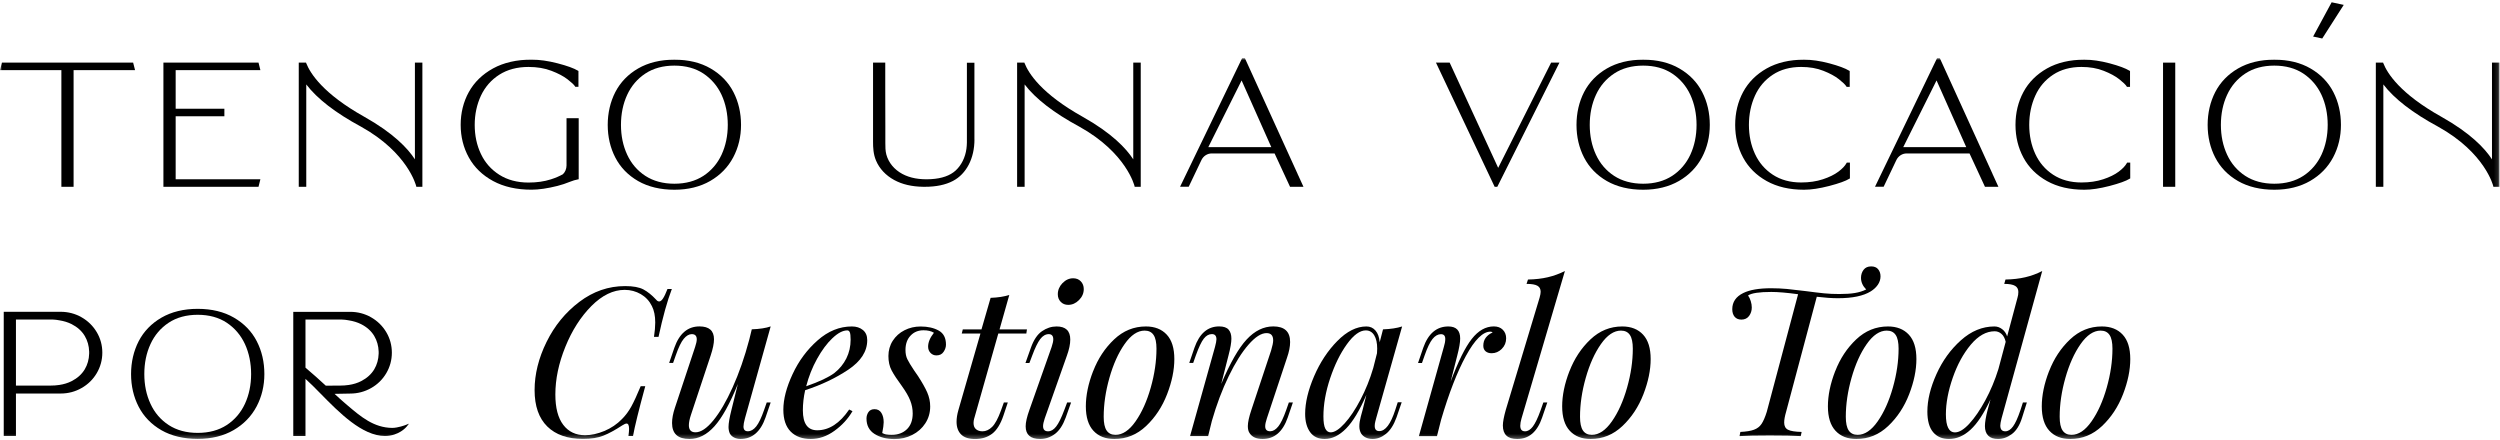
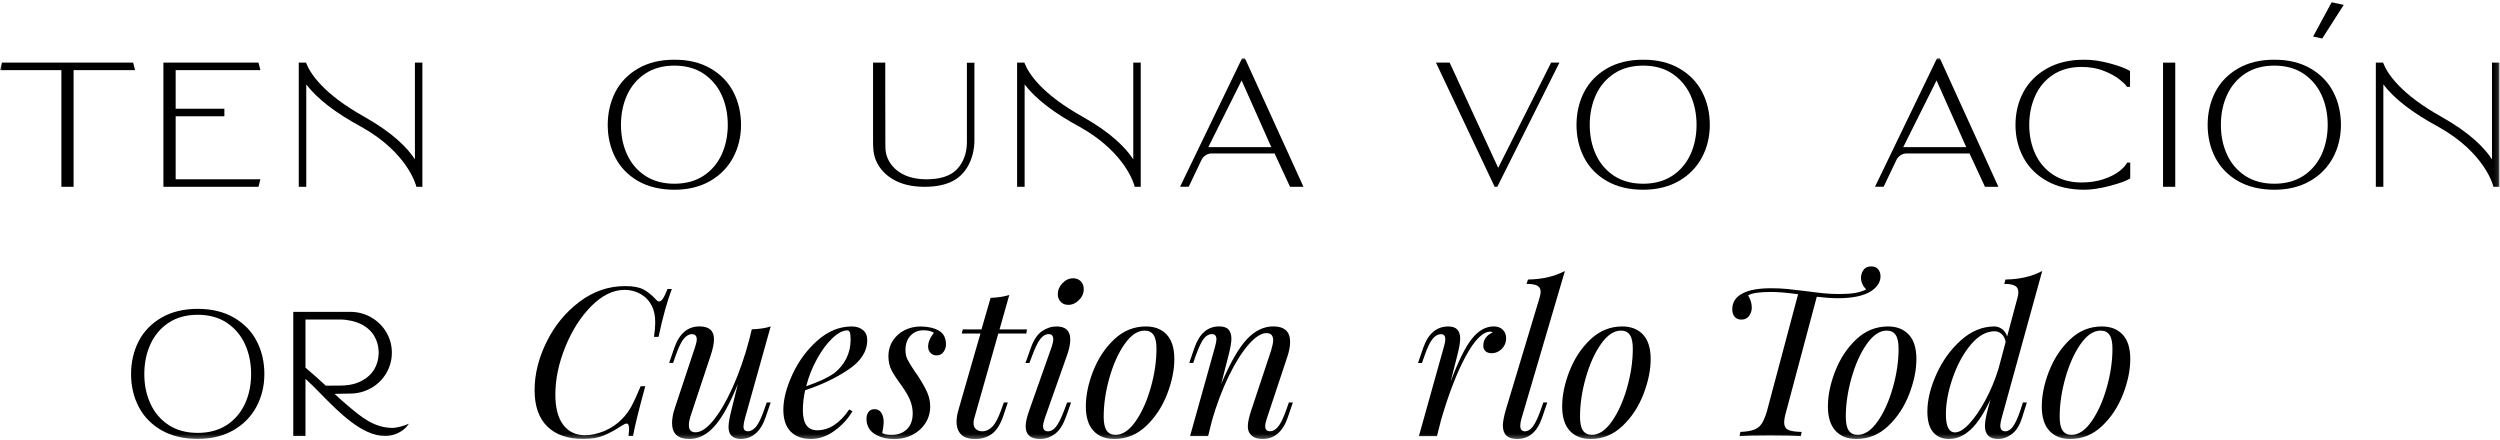
<svg xmlns="http://www.w3.org/2000/svg" width="602" height="106" viewBox="0 0 602 106" fill="none">
  <g clip-path="url(#clip0_19_144)">
    <mask id="mask0_19_144" style="mask-type:luminance" maskUnits="userSpaceOnUse" x="0" y="14" width="602" height="92">
      <path d="M601.87 14H0V105.71H601.87V14Z" fill="white" />
    </mask>
    <g mask="url(#mask0_19_144)">
      <path d="M32.51 16.88H17.72V44.98H14.78V16.88H0L0.46 15.08H32.06L32.52 16.88H32.51Z" fill="black" />
      <path d="M42.3 43.17H62.7L62.25 44.98H39.35V15.08H62.25L62.7 16.88H42.3V26.19H54.03V28H42.3V43.18V43.17Z" fill="black" />
      <path d="M101.71 15.08V44.98H100.25L100.21 44.79C100.19 44.71 98.25 36.79 86.93 30.5C80.79 27.19 76.37 23.77 73.75 20.33V44.98H71.94V15.08H73.69L73.75 15.24C74.71 17.67 77.79 22.56 87.69 28.1C94.76 32.06 98.22 35.76 99.91 38.37V15.08H101.71Z" fill="black" />
-       <path d="M139.35 28.46V43.16L139.15 43.2C138.53 43.32 137.93 43.5 137.36 43.73C136.28 44.17 135.23 44.52 134.23 44.77C131.85 45.37 129.74 45.68 127.98 45.68C124.41 45.68 121.3 44.98 118.74 43.59C116.17 42.2 114.21 40.3 112.9 37.93C111.59 35.57 110.93 32.92 110.93 30.06C110.93 27.2 111.59 24.51 112.9 22.15C114.21 19.79 116.17 17.88 118.74 16.47C121.3 15.07 124.41 14.36 127.98 14.36C129.89 14.36 132 14.66 134.28 15.25C136.54 15.84 138.19 16.43 139.17 17.02L139.29 17.09V20.9H138.53L138.46 20.79C138.21 20.39 137.6 19.82 136.65 19.09C135.69 18.35 134.39 17.66 132.78 17.05C131.17 16.43 129.32 16.12 127.27 16.12C124.54 16.12 122.18 16.75 120.23 17.99C118.28 19.24 116.8 20.93 115.81 23.04C114.82 25.16 114.31 27.52 114.31 30.08C114.31 32.64 114.81 34.99 115.81 37.08C116.79 39.16 118.28 40.84 120.23 42.08C122.17 43.32 124.54 43.96 127.27 43.96C129.26 43.96 131.07 43.7 132.65 43.19C133.75 42.84 134.72 42.42 135.54 41.96C136.08 41.46 136.42 40.67 136.42 39.84V28.47H139.36L139.35 28.46Z" fill="black" />
      <path d="M178.44 30.07C178.44 32.9 177.81 35.53 176.56 37.89C175.31 40.25 173.45 42.17 171.03 43.57C168.61 44.97 165.7 45.69 162.39 45.69C159.08 45.69 156.08 44.99 153.66 43.6C151.24 42.21 149.39 40.3 148.17 37.94C146.95 35.58 146.34 32.94 146.34 30.08C146.34 27.22 146.96 24.53 148.17 22.17C149.39 19.81 151.24 17.89 153.66 16.49C156.08 15.09 159.02 14.37 162.39 14.37C165.76 14.37 168.7 15.08 171.12 16.49C173.54 17.89 175.39 19.8 176.61 22.17C177.83 24.53 178.44 27.19 178.44 30.08V30.07ZM173.76 22.85C172.77 20.72 171.3 18.99 169.38 17.71C167.46 16.44 165.11 15.8 162.39 15.8C159.67 15.8 157.32 16.44 155.4 17.71C153.48 18.98 152 20.71 151.02 22.85C150.03 25 149.53 27.42 149.53 30.07C149.53 32.72 150.03 35.1 151.02 37.24C152 39.37 153.47 41.09 155.4 42.35C157.32 43.6 159.67 44.24 162.39 44.24C165.11 44.24 167.46 43.6 169.38 42.35C171.3 41.09 172.77 39.37 173.76 37.24C174.75 35.09 175.25 32.68 175.25 30.07C175.25 27.46 174.75 25 173.76 22.85Z" fill="black" />
      <path d="M234.65 33.58C234.65 38.13 232.72 41.86 229.49 43.56C227.69 44.51 225.41 44.98 222.71 44.98C222.59 44.98 222.47 44.98 222.34 44.98C219.56 44.94 217.26 44.4 215.33 43.35C213.29 42.24 211.77 40.62 210.94 38.65C210.29 37.11 210.23 35.52 210.23 34.16V15.08H213.17V21.71C213.17 21.71 213.19 29.04 213.19 30.43V34.42C213.19 35.38 213.19 36.3 213.43 37.21C213.96 39.17 215.33 40.83 217.28 41.88C219.13 42.88 221.45 43.3 224.19 43.14C226.79 42.99 228.78 42.29 230.12 41.06C231.51 39.78 232.44 37.91 232.72 35.81C232.85 34.86 232.84 33.87 232.83 32.92V31.83V15.1H234.64V33.6L234.65 33.58Z" fill="black" />
      <path d="M274.69 15.08V44.98H273.23L273.19 44.79C273.17 44.71 271.23 36.79 259.91 30.5C253.77 27.19 249.35 23.77 246.73 20.33V44.98H244.92V15.08H246.67L246.73 15.24C247.69 17.67 250.77 22.56 260.67 28.1C267.74 32.06 271.2 35.76 272.89 38.37V15.08H274.69Z" fill="black" />
      <path d="M313.88 44.98H310.64L306.92 36.95H291.78C290.74 36.95 289.8 37.55 289.32 38.51L286.24 44.97H284.16L299.11 13.99H299.76L312.47 41.89L312.25 42L312.47 41.9L313.87 44.97L313.88 44.98ZM298.98 19.37L290.96 35.43H306.13L298.98 19.37Z" fill="black" />
      <path d="M375.51 15.08L360.55 44.98H359.91L345.78 15.08H349.08L360.76 40.42L373.51 15.08H375.52H375.51Z" fill="black" />
      <path d="M411.72 30.07C411.72 32.9 411.09 35.53 409.84 37.89C408.59 40.25 406.73 42.17 404.31 43.57C401.89 44.97 398.98 45.69 395.67 45.69C392.36 45.69 389.36 44.99 386.94 43.6C384.52 42.21 382.67 40.3 381.45 37.94C380.23 35.58 379.62 32.94 379.62 30.08C379.62 27.22 380.24 24.53 381.45 22.17C382.67 19.81 384.52 17.89 386.94 16.49C389.36 15.09 392.3 14.37 395.67 14.37C399.04 14.37 401.98 15.08 404.4 16.49C406.82 17.89 408.67 19.8 409.89 22.17C411.11 24.53 411.72 27.19 411.72 30.08V30.07ZM407.04 22.85C406.05 20.72 404.58 18.99 402.66 17.71C400.74 16.44 398.39 15.8 395.67 15.8C392.95 15.8 390.6 16.44 388.68 17.71C386.76 18.98 385.28 20.71 384.3 22.85C383.31 25 382.81 27.42 382.81 30.07C382.81 32.72 383.31 35.1 384.3 37.24C385.28 39.37 386.75 41.09 388.68 42.35C390.6 43.6 392.95 44.24 395.67 44.24C398.39 44.24 400.74 43.6 402.66 42.35C404.58 41.09 406.05 39.37 407.04 37.24C408.03 35.09 408.53 32.68 408.53 30.07C408.53 27.46 408.03 25 407.04 22.85Z" fill="black" />
-       <path d="M445.46 39.15V42.96L445.34 43.03C444.43 43.59 442.84 44.16 440.48 44.78C438.16 45.38 436.12 45.69 434.41 45.69C430.94 45.69 427.91 44.99 425.42 43.6C422.92 42.21 421.01 40.3 419.74 37.94C418.47 35.58 417.83 32.94 417.83 30.07C417.83 27.2 418.47 24.52 419.74 22.16C421.01 19.8 422.92 17.89 425.42 16.48C427.91 15.08 430.93 14.37 434.41 14.37C436.26 14.37 438.32 14.67 440.53 15.26C442.73 15.85 444.33 16.44 445.29 17.03L445.41 17.1V20.91H444.66L444.59 20.79C444.34 20.39 443.75 19.82 442.83 19.09C441.9 18.35 440.63 17.66 439.07 17.05C437.51 16.43 435.71 16.12 433.72 16.12C431.07 16.12 428.77 16.75 426.89 17.99C425 19.23 423.55 20.93 422.6 23.03C421.64 25.15 421.14 27.51 421.14 30.07C421.14 32.63 421.63 34.98 422.6 37.07C423.56 39.15 425 40.83 426.89 42.07C428.78 43.31 431.07 43.94 433.72 43.94C435.65 43.94 437.41 43.68 438.95 43.17C440.48 42.67 441.73 42.05 442.68 41.34C443.62 40.64 444.28 39.94 444.64 39.28L444.71 39.15H445.47H445.46Z" fill="black" />
      <path d="M481.22 44.98H477.98L474.26 36.95H459.12C458.08 36.95 457.14 37.55 456.66 38.51L453.58 44.97H451.5L466.45 13.99H467.1L479.81 41.89L479.59 42L479.81 41.9L481.21 44.97L481.22 44.98ZM466.32 19.37L458.3 35.43H473.47L466.32 19.37Z" fill="black" />
      <path d="M512.96 39.15V42.96L512.84 43.03C511.93 43.59 510.34 44.16 507.98 44.78C505.66 45.38 503.62 45.69 501.91 45.69C498.44 45.69 495.41 44.99 492.92 43.6C490.42 42.21 488.51 40.3 487.24 37.94C485.97 35.58 485.33 32.94 485.33 30.07C485.33 27.2 485.97 24.52 487.24 22.16C488.51 19.8 490.42 17.89 492.92 16.48C495.41 15.08 498.43 14.37 501.91 14.37C503.76 14.37 505.82 14.67 508.03 15.26C510.23 15.85 511.83 16.44 512.79 17.03L512.91 17.1V20.91H512.16L512.09 20.79C511.84 20.39 511.25 19.82 510.33 19.09C509.4 18.35 508.13 17.66 506.57 17.05C505.01 16.43 503.21 16.12 501.22 16.12C498.57 16.12 496.27 16.75 494.39 17.99C492.5 19.23 491.05 20.93 490.1 23.03C489.14 25.15 488.64 27.51 488.64 30.07C488.64 32.63 489.13 34.98 490.1 37.07C491.06 39.15 492.5 40.83 494.39 42.07C496.28 43.31 498.57 43.94 501.22 43.94C503.15 43.94 504.91 43.68 506.45 43.17C507.98 42.67 509.23 42.05 510.18 41.34C511.12 40.64 511.78 39.94 512.14 39.28L512.21 39.15H512.97H512.96Z" fill="black" />
      <path d="M520.86 44.98V15.08H523.8V44.98H520.86Z" fill="black" />
      <path d="M563.7 30.07C563.7 32.9 563.07 35.53 561.82 37.89C560.57 40.25 558.71 42.17 556.29 43.57C553.87 44.97 550.96 45.69 547.65 45.69C544.34 45.69 541.34 44.99 538.92 43.6C536.5 42.21 534.65 40.3 533.43 37.94C532.21 35.58 531.6 32.94 531.6 30.08C531.6 27.22 532.22 24.53 533.43 22.17C534.65 19.81 536.5 17.89 538.92 16.49C541.34 15.09 544.28 14.37 547.65 14.37C551.02 14.37 553.96 15.08 556.38 16.49C558.8 17.89 560.65 19.8 561.87 22.17C563.09 24.53 563.7 27.19 563.7 30.08V30.07ZM559.02 22.85C558.03 20.72 556.56 18.99 554.64 17.71C552.72 16.44 550.37 15.8 547.65 15.8C544.93 15.8 542.58 16.44 540.66 17.71C538.74 18.98 537.26 20.71 536.28 22.85C535.29 25 534.79 27.42 534.79 30.07C534.79 32.72 535.29 35.1 536.28 37.24C537.26 39.37 538.73 41.09 540.66 42.35C542.58 43.6 544.93 44.24 547.65 44.24C550.37 44.24 552.72 43.6 554.64 42.35C556.56 41.09 558.03 39.37 559.02 37.24C560.01 35.09 560.51 32.68 560.51 30.07C560.51 27.46 560.01 25 559.02 22.85Z" fill="black" />
      <path d="M601.87 15.08V44.98H600.41L600.37 44.79C600.35 44.71 598.41 36.79 587.09 30.5C580.95 27.19 576.53 23.77 573.91 20.33V44.98H572.1V15.08H573.85L573.91 15.24C574.87 17.67 577.95 22.56 587.85 28.1C594.92 32.06 598.38 35.76 600.07 38.37V15.08H601.87Z" fill="black" />
-       <path d="M24.64 84.92C24.64 86.69 24.18 88.35 23.3 89.85C22.41 91.36 21.18 92.57 19.64 93.44C18.1 94.32 16.41 94.76 14.6 94.76H3.84V104.98H0.9V75.08H14.6C16.41 75.08 18.11 75.52 19.64 76.4C21.17 77.27 22.4 78.48 23.3 79.99C24.19 81.49 24.64 83.15 24.64 84.92ZM3.84 76.94V92.85H12.16C12.89 92.85 13.6 92.8 14.26 92.7C15.36 92.54 16.37 92.23 17.25 91.78C18.64 91.07 19.7 90.11 20.41 88.93C21.07 87.82 21.43 86.55 21.47 85.16V85.07C21.47 85.07 21.47 84.98 21.47 84.93V84.89C21.47 84.89 21.47 84.8 21.47 84.76V84.67C21.43 83.28 21.07 82.01 20.41 80.9C19.71 79.72 18.64 78.76 17.25 78.05C16.37 77.61 15.37 77.3 14.27 77.13C14.04 77.09 13.81 77.05 13.59 77.02C13.5 77.02 13.4 77 13.31 76.99L13.05 76.97C12.9 76.96 12.76 76.94 12.61 76.94H3.84Z" fill="black" />
      <path d="M63.66 90.07C63.66 92.9 63.03 95.53 61.78 97.89C60.53 100.25 58.67 102.17 56.25 103.57C53.83 104.97 50.92 105.69 47.61 105.69C44.3 105.69 41.3 104.99 38.88 103.6C36.46 102.21 34.61 100.3 33.39 97.94C32.17 95.58 31.56 92.94 31.56 90.08C31.56 87.22 32.18 84.53 33.39 82.17C34.61 79.81 36.46 77.89 38.88 76.49C41.3 75.09 44.24 74.37 47.61 74.37C50.98 74.37 53.92 75.08 56.34 76.49C58.76 77.89 60.61 79.8 61.83 82.17C63.05 84.53 63.66 87.19 63.66 90.08V90.07ZM58.98 82.85C57.99 80.72 56.52 78.99 54.6 77.71C52.68 76.44 50.33 75.8 47.61 75.8C44.89 75.8 42.54 76.44 40.62 77.71C38.7 78.98 37.22 80.71 36.24 82.85C35.25 85 34.75 87.42 34.75 90.07C34.75 92.72 35.25 95.1 36.24 97.24C37.22 99.37 38.69 101.09 40.62 102.35C42.54 103.6 44.89 104.24 47.61 104.24C50.33 104.24 52.68 103.6 54.6 102.35C56.52 101.09 57.99 99.37 58.98 97.24C59.97 95.09 60.47 92.68 60.47 90.07C60.47 87.46 59.97 85 58.98 82.85Z" fill="black" />
      <path d="M98.5 102L97.92 102.73C97.85 102.82 96.08 104.98 92.69 104.98C87.21 104.98 81.66 99.33 77.21 94.8C75.91 93.47 74.67 92.22 73.56 91.23V104.99H70.62V75.09H84.32C86.13 75.09 87.83 75.53 89.36 76.41C90.89 77.28 92.13 78.49 93.02 80C93.91 81.5 94.36 83.16 94.36 84.93C94.36 86.7 93.9 88.36 93.02 89.86C92.13 91.37 90.9 92.58 89.36 93.45C87.82 94.32 86.13 94.77 84.32 94.77L80.56 94.84C81.48 95.69 82.34 96.48 83.02 97.05L83.65 97.59C86.91 100.36 89.99 102.98 94.42 103.04C95.85 103.04 97.62 102.36 97.64 102.35L98.51 102.01L98.5 102ZM73.56 76.94V88.53C75.27 89.96 76.98 91.52 78.45 92.87L81.88 92.85C82.61 92.85 83.32 92.8 83.98 92.7C85.08 92.54 86.09 92.23 86.96 91.78C88.35 91.07 89.41 90.11 90.12 88.93C90.78 87.82 91.14 86.55 91.18 85.16V84.94V84.68C91.14 83.29 90.78 82.02 90.12 80.91C89.42 79.73 88.36 78.77 86.96 78.06C86.08 77.62 85.08 77.31 83.98 77.14C83.75 77.1 83.52 77.06 83.3 77.03C83.19 77.03 83.07 77.01 82.96 76.99C82.75 76.97 82.54 76.95 82.33 76.95H73.58L73.56 76.94Z" fill="black" />
      <path d="M158.58 81.11H157.48C157.68 79.81 157.78 78.66 157.78 77.66C157.78 76.06 157.51 74.74 156.98 73.71C156.38 72.48 155.49 71.52 154.31 70.83C153.13 70.15 151.84 69.8 150.43 69.8C147.66 69.8 144.99 71.1 142.4 73.7C139.82 76.3 137.73 79.58 136.13 83.53C134.53 87.48 133.73 91.3 133.73 95C133.73 98.2 134.36 100.63 135.63 102.3C136.9 103.97 138.65 104.8 140.88 104.8C142.35 104.8 143.9 104.46 145.53 103.78C147.16 103.1 148.58 102.14 149.78 100.9C150.65 100.03 151.4 99.02 152.03 97.87C152.66 96.72 153.41 95.09 154.28 92.99H155.38C153.81 98.76 152.83 102.76 152.43 104.99H151.33C151.43 104.29 151.48 103.72 151.48 103.29C151.48 102.42 151.28 101.99 150.88 101.99C150.65 101.99 150.3 102.14 149.83 102.44C148.1 103.57 146.58 104.4 145.28 104.91C143.98 105.43 142.35 105.69 140.38 105.69C136.68 105.69 133.81 104.69 131.78 102.69C129.75 100.69 128.73 97.77 128.73 93.94C128.73 90.11 129.69 86.24 131.61 82.34C133.53 78.44 136.16 75.22 139.51 72.69C142.86 70.16 146.53 68.89 150.53 68.89C152.46 68.89 153.94 69.16 154.96 69.71C155.98 70.26 156.98 71.07 157.98 72.14C158.21 72.44 158.46 72.59 158.73 72.59C159.03 72.59 159.34 72.35 159.65 71.87C159.97 71.39 160.33 70.63 160.73 69.59H161.78C160.68 72.46 159.61 76.29 158.58 81.09V81.11Z" fill="black" />
      <path d="M184.63 96.91H185.58L184.33 100.56C183.13 103.99 181.11 105.71 178.28 105.71C177.75 105.71 177.25 105.59 176.78 105.36C176.31 105.13 175.96 104.79 175.73 104.36C175.53 103.89 175.43 103.38 175.43 102.81C175.43 101.94 175.66 100.58 176.13 98.71L177.68 92.46C175.75 97.23 173.86 100.63 172.03 102.66C170.2 104.69 168.2 105.71 166.03 105.71C163.23 105.71 161.83 104.43 161.83 101.86C161.83 100.79 162.06 99.56 162.53 98.16L167.38 83.56C167.65 82.76 167.78 82.14 167.78 81.71C167.78 80.88 167.38 80.46 166.58 80.46C165.91 80.46 165.27 80.84 164.65 81.58C164.03 82.32 163.39 83.66 162.73 85.55L162.08 87.4H161.13L162.38 83.75C163.58 80.32 165.6 78.6 168.43 78.6C170.76 78.6 171.93 79.63 171.93 81.7C171.93 82.7 171.66 84 171.13 85.6L166.38 99.9C166.05 100.9 165.88 101.73 165.88 102.4C165.88 103.53 166.41 104.1 167.48 104.1C168.78 104.1 170.21 103.14 171.78 101.22C173.35 99.3 174.9 96.65 176.43 93.25C177.96 89.85 179.3 86.02 180.43 81.75L181.03 79.3C182.93 79.23 184.45 79 185.58 78.6L179.38 100.75C179.15 101.62 179.03 102.27 179.03 102.7C179.03 103.47 179.38 103.85 180.08 103.85C180.78 103.85 181.49 103.46 182.1 102.68C182.72 101.9 183.34 100.59 183.98 98.76L184.63 96.91Z" fill="black" />
      <path d="M204.28 89.01C201.25 91.04 197.78 92.69 193.88 93.96C193.51 95.63 193.33 97.24 193.33 98.81C193.33 102.01 194.48 103.61 196.78 103.61C199.65 103.61 202.21 101.94 204.48 98.61L205.28 99.01C204.21 100.84 202.77 102.42 200.95 103.73C199.13 105.05 197.23 105.71 195.23 105.71C193.23 105.71 191.55 105.11 190.38 103.91C189.21 102.71 188.63 100.96 188.63 98.66C188.63 96.13 189.37 93.27 190.86 90.08C192.34 86.9 194.35 84.19 196.88 81.96C199.41 79.73 202.16 78.61 205.13 78.61C206.2 78.61 207.08 78.89 207.78 79.46C208.48 80.03 208.83 80.84 208.83 81.91C208.83 84.61 207.31 86.98 204.28 89.01ZM200.45 81.43C199.13 82.68 197.9 84.34 196.75 86.41C195.6 88.48 194.73 90.68 194.13 93.01C197.3 91.91 199.56 90.84 200.93 89.81C202.16 88.84 203.12 87.67 203.81 86.29C204.49 84.91 204.83 83.41 204.83 81.81C204.83 80.91 204.76 80.31 204.63 80.01C204.5 79.71 204.3 79.56 204.03 79.56C202.96 79.56 201.77 80.18 200.45 81.44V81.43Z" fill="black" />
      <path d="M213.4 104.61C213.72 104.68 214.16 104.71 214.73 104.71C216.23 104.71 217.45 104.26 218.38 103.36C219.31 102.46 219.78 101.19 219.78 99.56C219.78 98.49 219.58 97.45 219.18 96.44C218.78 95.42 218.11 94.27 217.18 92.97C216.05 91.44 215.22 90.18 214.7 89.19C214.18 88.21 213.93 87.05 213.93 85.72C213.93 84.39 214.28 83.13 214.98 82.05C215.68 80.97 216.62 80.12 217.81 79.52C218.99 78.92 220.28 78.62 221.69 78.62C223.42 78.62 224.87 78.95 226.04 79.6C227.21 80.25 227.79 81.37 227.79 82.98C227.79 83.58 227.6 84.16 227.21 84.73C226.83 85.3 226.25 85.58 225.49 85.58C224.92 85.58 224.45 85.38 224.07 84.98C223.69 84.58 223.49 84.08 223.49 83.48C223.49 82.41 223.96 81.3 224.89 80.13C224.26 79.73 223.42 79.53 222.39 79.53C221.12 79.53 220.08 79.95 219.27 80.81C218.45 81.66 218.04 82.82 218.04 84.28C218.04 85.15 218.19 85.89 218.49 86.5C218.79 87.12 219.34 88.03 220.14 89.23L221.04 90.53C222.04 92.06 222.78 93.38 223.27 94.48C223.75 95.58 223.99 96.71 223.99 97.88C223.99 99.38 223.6 100.73 222.82 101.93C222.04 103.13 220.99 104.06 219.67 104.73C218.35 105.4 216.93 105.73 215.4 105.73C213.5 105.73 211.9 105.32 210.6 104.5C209.3 103.68 208.65 102.44 208.65 100.78C208.65 100.21 208.81 99.7 209.12 99.23C209.44 98.76 209.93 98.53 210.59 98.53C211.32 98.53 211.87 98.83 212.24 99.43C212.61 100.03 212.79 100.78 212.79 101.68C212.79 102.25 212.67 103.11 212.44 104.28C212.77 104.45 213.1 104.56 213.41 104.63L213.4 104.61Z" fill="black" />
      <path d="M234.58 100.76C234.48 101.16 234.43 101.53 234.43 101.86C234.43 102.53 234.63 103.03 235.03 103.36C235.43 103.69 235.95 103.86 236.58 103.86C237.41 103.86 238.19 103.5 238.91 102.79C239.63 102.08 240.33 100.76 241.03 98.86L241.73 96.91H242.68L241.63 100.06C240.93 102.13 240.02 103.59 238.91 104.44C237.79 105.29 236.42 105.72 234.79 105.72C233.29 105.72 232.17 105.35 231.44 104.62C230.71 103.89 230.34 102.87 230.34 101.57C230.34 100.7 230.49 99.75 230.79 98.72L236.09 80.32H231.59L231.84 79.32H236.34L238.54 71.72C240.34 71.65 241.84 71.42 243.04 71.02L240.69 79.32H247.29L247.14 80.32H240.39L234.59 100.77L234.58 100.76Z" fill="black" />
      <path d="M253.63 81.71C253.63 80.88 253.26 80.46 252.53 80.46C251.8 80.46 251.08 80.86 250.48 81.66C249.88 82.46 249.25 83.76 248.58 85.56L247.88 87.41H246.93L248.23 83.76C248.9 81.86 249.79 80.53 250.9 79.76C252.02 78.99 253.19 78.61 254.42 78.61C256.62 78.61 257.72 79.66 257.72 81.76C257.72 82.86 257.45 84.14 256.92 85.61L251.57 100.76C251.3 101.56 251.17 102.18 251.17 102.61C251.17 103.44 251.57 103.86 252.37 103.86C253.07 103.86 253.72 103.48 254.32 102.71C254.92 101.94 255.57 100.63 256.27 98.76L256.97 96.91H257.92L256.62 100.56C255.95 102.39 255.08 103.71 254 104.51C252.92 105.31 251.74 105.71 250.48 105.71C248.15 105.71 246.98 104.69 246.98 102.66C246.98 101.69 247.28 100.38 247.88 98.71L253.23 83.56C253.5 82.76 253.63 82.14 253.63 81.71ZM255.85 68.18C256.6 67.4 257.46 67.01 258.42 67.01C259.19 67.01 259.8 67.26 260.27 67.76C260.74 68.26 260.97 68.88 260.97 69.61C260.97 70.61 260.59 71.49 259.82 72.26C259.05 73.03 258.19 73.41 257.22 73.41C256.49 73.41 255.89 73.17 255.42 72.68C254.95 72.2 254.72 71.59 254.72 70.85C254.72 69.85 255.1 68.96 255.84 68.18H255.85Z" fill="black" />
      <path d="M263.23 89.38C264.4 86.36 266.08 83.81 268.28 81.73C270.48 79.65 273.03 78.61 275.93 78.61C278.06 78.61 279.74 79.27 280.96 80.59C282.18 81.91 282.78 83.86 282.78 86.47C282.78 89.08 282.2 91.93 281.03 94.94C279.86 97.96 278.18 100.51 275.98 102.59C273.78 104.67 271.23 105.71 268.33 105.71C266.2 105.71 264.52 105.05 263.3 103.73C262.08 102.41 261.47 100.46 261.47 97.85C261.47 95.24 262.05 92.39 263.22 89.38H263.23ZM270.8 82.86C269.28 85.03 268.07 87.74 267.15 90.98C266.23 94.22 265.77 97.36 265.77 100.36C265.77 101.86 266 102.96 266.47 103.66C266.94 104.36 267.65 104.71 268.62 104.71C270.32 104.71 271.93 103.63 273.45 101.46C274.97 99.29 276.18 96.58 277.1 93.34C278.02 90.1 278.48 86.96 278.48 83.96C278.48 82.46 278.25 81.36 277.78 80.66C277.31 79.96 276.6 79.61 275.63 79.61C273.93 79.61 272.32 80.69 270.8 82.86Z" fill="black" />
      <path d="M311.33 96.91L310.08 100.56C308.88 103.99 306.86 105.71 304.03 105.71C302.53 105.71 301.48 105.23 300.88 104.26C300.61 103.86 300.48 103.31 300.48 102.61C300.48 101.71 300.76 100.41 301.33 98.71L306.08 84.41C306.41 83.31 306.58 82.49 306.58 81.96C306.58 80.79 306.05 80.21 304.98 80.21C303.71 80.21 302.27 81.13 300.65 82.98C299.03 84.83 297.44 87.37 295.87 90.6C294.3 93.83 292.95 97.42 291.82 101.35L290.92 105H286.57L292.57 83.55C292.8 82.68 292.92 82.07 292.92 81.7C292.92 80.87 292.55 80.45 291.82 80.45C291.09 80.45 290.44 80.82 289.87 81.55C289.3 82.28 288.67 83.62 287.97 85.55L287.32 87.4H286.37L287.62 83.75C288.82 80.32 290.8 78.6 293.57 78.6C294.64 78.6 295.4 78.86 295.85 79.38C296.3 79.9 296.52 80.62 296.52 81.55C296.52 82.48 296.29 83.8 295.82 85.6L294.07 92.45C296.2 87.42 298.24 83.85 300.19 81.75C302.14 79.65 304.28 78.6 306.61 78.6C309.31 78.6 310.66 79.85 310.66 82.35C310.66 83.45 310.41 84.72 309.91 86.15L305.06 100.75C304.79 101.55 304.66 102.18 304.66 102.65C304.66 103.45 305.06 103.85 305.86 103.85C306.53 103.85 307.17 103.47 307.78 102.73C308.39 101.99 309.04 100.66 309.71 98.76L310.36 96.91H311.31H311.33Z" fill="black" />
-       <path d="M336.58 96.86H337.53L336.28 100.51C335.61 102.34 334.76 103.67 333.73 104.48C332.7 105.3 331.63 105.71 330.53 105.71C329.9 105.71 329.35 105.59 328.88 105.36C328.41 105.13 328.05 104.81 327.78 104.41C327.48 103.91 327.33 103.33 327.33 102.66C327.33 101.96 327.45 101.18 327.68 100.31C327.91 99.44 328.06 98.89 328.13 98.66L329.03 95.06C327.43 98.79 325.8 101.5 324.15 103.18C322.5 104.86 320.77 105.71 318.98 105.71C317.45 105.71 316.28 105.16 315.48 104.06C314.68 102.96 314.28 101.49 314.28 99.66C314.28 96.96 315 93.94 316.43 90.61C317.86 87.28 319.73 84.44 322.03 82.11C324.33 79.78 326.66 78.61 329.03 78.61C329.93 78.61 330.66 78.94 331.23 79.61C331.8 80.28 332.13 81.21 332.23 82.41L333.03 79.31C334.86 79.24 336.4 79.01 337.63 78.61L331.38 100.71C331.35 100.84 331.28 101.1 331.18 101.48C331.08 101.86 331.03 102.22 331.03 102.56C331.03 103.39 331.4 103.81 332.13 103.81C333.6 103.81 334.88 102.11 335.98 98.71L336.58 96.86ZM323.78 101.96C325.08 100.53 326.36 98.62 327.61 96.23C328.86 93.85 329.88 91.31 330.68 88.61L331.58 85.06C331.61 84.79 331.63 84.43 331.63 83.96C331.63 82.59 331.39 81.52 330.91 80.73C330.43 79.95 329.75 79.56 328.88 79.56C327.45 79.56 325.93 80.67 324.33 82.89C322.73 85.11 321.39 87.84 320.3 91.09C319.21 94.34 318.68 97.4 318.68 100.26C318.68 101.63 318.83 102.61 319.13 103.21C319.43 103.81 319.86 104.11 320.43 104.11C321.36 104.11 322.48 103.39 323.78 101.96Z" fill="black" />
      <path d="M361.88 79.41C362.41 79.94 362.68 80.63 362.68 81.46C362.68 82.46 362.33 83.31 361.63 84.01C360.93 84.71 360.11 85.06 359.18 85.06C358.58 85.06 358.1 84.9 357.73 84.59C357.36 84.27 357.18 83.83 357.18 83.26C357.18 82.49 357.38 81.84 357.78 81.31C358.18 80.78 358.73 80.36 359.43 80.06C359.3 79.93 359.11 79.86 358.88 79.86C357.08 79.86 355.12 81.8 353 85.69C350.88 89.57 348.89 94.7 347.02 101.07L346.02 105.02H341.67L347.67 83.57C347.9 82.84 348.02 82.19 348.02 81.62C348.02 80.85 347.67 80.47 346.97 80.47C346.27 80.47 345.56 80.86 344.94 81.64C344.32 82.42 343.7 83.73 343.06 85.56L342.41 87.41H341.46L342.71 83.76C343.91 80.33 345.93 78.61 348.76 78.61C350.66 78.61 351.61 79.58 351.61 81.51C351.61 82.44 351.38 83.81 350.91 85.61L349.31 91.91C351.11 87.08 352.8 83.65 354.39 81.63C355.97 79.61 357.75 78.6 359.72 78.6C360.62 78.6 361.34 78.87 361.87 79.4L361.88 79.41Z" fill="black" />
      <path d="M366.08 102.51C366.08 103.41 366.46 103.86 367.23 103.86C367.9 103.86 368.52 103.48 369.11 102.71C369.69 101.94 370.32 100.63 370.99 98.76L371.64 96.91H372.59L371.34 100.56C370.17 103.99 368.17 105.71 365.34 105.71C363.04 105.71 361.89 104.63 361.89 102.46C361.89 101.63 362.12 100.38 362.59 98.71L370.74 71.66C370.91 71.06 370.99 70.59 370.99 70.26C370.99 69.59 370.73 69.11 370.21 68.81C369.69 68.51 368.82 68.36 367.59 68.36L367.94 67.31C369.71 67.28 371.3 67.09 372.71 66.76C374.13 66.43 375.5 65.93 376.83 65.26L366.38 100.76C366.18 101.46 366.08 102.04 366.08 102.51Z" fill="black" />
      <path d="M377.93 89.38C379.1 86.36 380.78 83.81 382.98 81.73C385.18 79.65 387.73 78.61 390.63 78.61C392.76 78.61 394.44 79.27 395.66 80.59C396.88 81.91 397.48 83.86 397.48 86.47C397.48 89.08 396.9 91.93 395.73 94.94C394.56 97.96 392.88 100.51 390.68 102.59C388.48 104.67 385.93 105.71 383.03 105.71C380.9 105.71 379.22 105.05 378 103.73C376.78 102.41 376.17 100.46 376.17 97.85C376.17 95.24 376.75 92.39 377.92 89.38H377.93ZM385.5 82.86C383.98 85.03 382.77 87.74 381.85 90.98C380.93 94.22 380.47 97.36 380.47 100.36C380.47 101.86 380.7 102.96 381.17 103.66C381.64 104.36 382.35 104.71 383.32 104.71C385.02 104.71 386.63 103.63 388.15 101.46C389.67 99.29 390.88 96.58 391.8 93.34C392.72 90.1 393.18 86.96 393.18 83.96C393.18 82.46 392.95 81.36 392.48 80.66C392.01 79.96 391.3 79.61 390.33 79.61C388.63 79.61 387.02 80.69 385.5 82.86Z" fill="black" />
      <path d="M452.25 64.83C452.63 65.28 452.83 65.85 452.83 66.55C452.83 67.25 452.61 67.96 452.18 68.58C451.75 69.2 451.18 69.72 450.48 70.16C448.71 71.26 446.08 71.81 442.58 71.81C441.11 71.81 439.41 71.69 437.48 71.46L430.08 99.21C429.78 100.24 429.63 101.09 429.63 101.76C429.63 102.59 429.94 103.17 430.55 103.48C431.17 103.8 432.26 103.97 433.83 104.01L433.63 105.01C431.9 104.91 429.41 104.86 426.18 104.86C422.95 104.86 420.48 104.91 418.88 105.01L419.08 104.01C420.48 103.94 421.57 103.77 422.35 103.48C423.13 103.2 423.74 102.73 424.18 102.08C424.61 101.43 425.03 100.47 425.43 99.2L432.98 70.85C430.28 70.48 428.13 70.3 426.53 70.3C423.63 70.3 421.76 70.58 420.93 71.15C421.2 71.52 421.41 71.97 421.58 72.5C421.75 73.03 421.83 73.55 421.83 74.05C421.83 74.82 421.61 75.49 421.18 76.08C420.75 76.66 420.13 76.96 419.33 76.96C418.63 76.96 418.09 76.73 417.71 76.29C417.33 75.84 417.13 75.23 417.13 74.46C417.13 72.73 418.01 71.43 419.78 70.56C421.35 69.79 423.58 69.41 426.48 69.41C427.81 69.41 429.08 69.47 430.28 69.58C431.48 69.7 433 69.87 434.83 70.1C436.56 70.33 438.02 70.51 439.21 70.63C440.39 70.75 441.63 70.8 442.93 70.8C444.43 70.8 445.68 70.72 446.68 70.55C447.68 70.38 448.58 70.1 449.38 69.7C448.55 68.87 448.13 67.93 448.13 66.9C448.13 66.17 448.34 65.52 448.75 64.97C449.17 64.42 449.77 64.15 450.58 64.15C451.31 64.15 451.87 64.37 452.25 64.82V64.83Z" fill="black" />
      <path d="M441.92 89.38C443.09 86.36 444.77 83.81 446.97 81.73C449.17 79.65 451.72 78.61 454.62 78.61C456.75 78.61 458.43 79.27 459.65 80.59C460.87 81.91 461.47 83.86 461.47 86.47C461.47 89.08 460.89 91.93 459.72 94.94C458.55 97.96 456.87 100.51 454.67 102.59C452.47 104.67 449.92 105.71 447.02 105.71C444.89 105.71 443.21 105.05 441.99 103.73C440.77 102.41 440.16 100.46 440.16 97.85C440.16 95.24 440.74 92.39 441.91 89.38H441.92ZM449.5 82.86C447.98 85.03 446.77 87.74 445.85 90.98C444.93 94.22 444.47 97.36 444.47 100.36C444.47 101.86 444.7 102.96 445.17 103.66C445.64 104.36 446.35 104.71 447.32 104.71C449.02 104.71 450.63 103.63 452.15 101.46C453.67 99.29 454.88 96.58 455.8 93.34C456.72 90.1 457.18 86.96 457.18 83.96C457.18 82.46 456.95 81.36 456.48 80.66C456.01 79.96 455.3 79.61 454.33 79.61C452.63 79.61 451.02 80.69 449.5 82.86Z" fill="black" />
      <path d="M487.12 96.91H488.07L486.92 100.56C486.35 102.39 485.54 103.71 484.47 104.51C483.4 105.31 482.29 105.71 481.12 105.71C480.09 105.71 479.3 105.44 478.77 104.91C478.24 104.38 477.97 103.61 477.97 102.61C477.97 101.68 478.19 100.38 478.62 98.71L479.32 96.16C477.75 99.53 476.15 101.96 474.52 103.46C472.89 104.96 471.15 105.71 469.32 105.71C467.69 105.71 466.41 105.16 465.49 104.06C464.57 102.96 464.11 101.31 464.11 99.11C464.11 96.34 464.84 93.34 466.29 90.11C467.74 86.88 469.71 84.15 472.19 81.94C474.67 79.72 477.36 78.61 480.27 78.61C480.94 78.61 481.55 78.83 482.12 79.26C482.69 79.69 483.09 80.28 483.32 81.01L485.82 71.66C485.95 71.23 486.02 70.78 486.02 70.31C486.02 69.64 485.76 69.15 485.24 68.84C484.72 68.52 483.85 68.36 482.62 68.36L482.92 67.31C484.69 67.28 486.28 67.09 487.69 66.76C489.11 66.43 490.47 65.93 491.77 65.26L481.97 100.76C481.77 101.56 481.67 102.13 481.67 102.46C481.67 103.39 482.07 103.86 482.87 103.86C483.54 103.86 484.15 103.48 484.72 102.71C485.29 101.94 485.89 100.63 486.52 98.76L487.12 96.91ZM474.22 102.01C475.52 100.61 476.8 98.73 478.07 96.39C479.34 94.05 480.39 91.53 481.22 88.86L482.97 82.31C482.77 81.44 482.43 80.8 481.94 80.39C481.46 79.97 480.92 79.77 480.32 79.77C478.29 79.77 476.37 80.85 474.57 82.99C472.77 85.14 471.32 87.8 470.22 90.97C469.12 94.14 468.57 97.07 468.57 99.77C468.57 102.67 469.3 104.12 470.77 104.12C471.77 104.12 472.92 103.42 474.22 102.02V102.01Z" fill="black" />
      <path d="M493.42 89.38C494.59 86.36 496.27 83.81 498.47 81.73C500.67 79.65 503.22 78.61 506.12 78.61C508.25 78.61 509.93 79.27 511.15 80.59C512.37 81.91 512.97 83.86 512.97 86.47C512.97 89.08 512.39 91.93 511.22 94.94C510.05 97.96 508.37 100.51 506.17 102.59C503.97 104.67 501.42 105.71 498.52 105.71C496.39 105.71 494.71 105.05 493.49 103.73C492.27 102.41 491.66 100.46 491.66 97.85C491.66 95.24 492.24 92.39 493.41 89.38H493.42ZM501 82.86C499.48 85.03 498.27 87.74 497.35 90.98C496.43 94.22 495.97 97.36 495.97 100.36C495.97 101.86 496.2 102.96 496.67 103.66C497.14 104.36 497.85 104.71 498.82 104.71C500.52 104.71 502.13 103.63 503.65 101.46C505.17 99.29 506.38 96.58 507.3 93.34C508.22 90.1 508.68 86.96 508.68 83.96C508.68 82.46 508.45 81.36 507.98 80.66C507.51 79.96 506.8 79.61 505.83 79.61C504.13 79.61 502.52 80.69 501 82.86Z" fill="black" />
    </g>
  </g>
  <path d="M557 8.8L561.46 0.552L564.373 1.176L559.195 9.271L557 8.8Z" fill="black" />
  <defs>
    <clipPath id="clip0_19_144">
      <rect width="602" height="92" fill="white" transform="translate(0 14)" />
    </clipPath>
  </defs>
</svg>